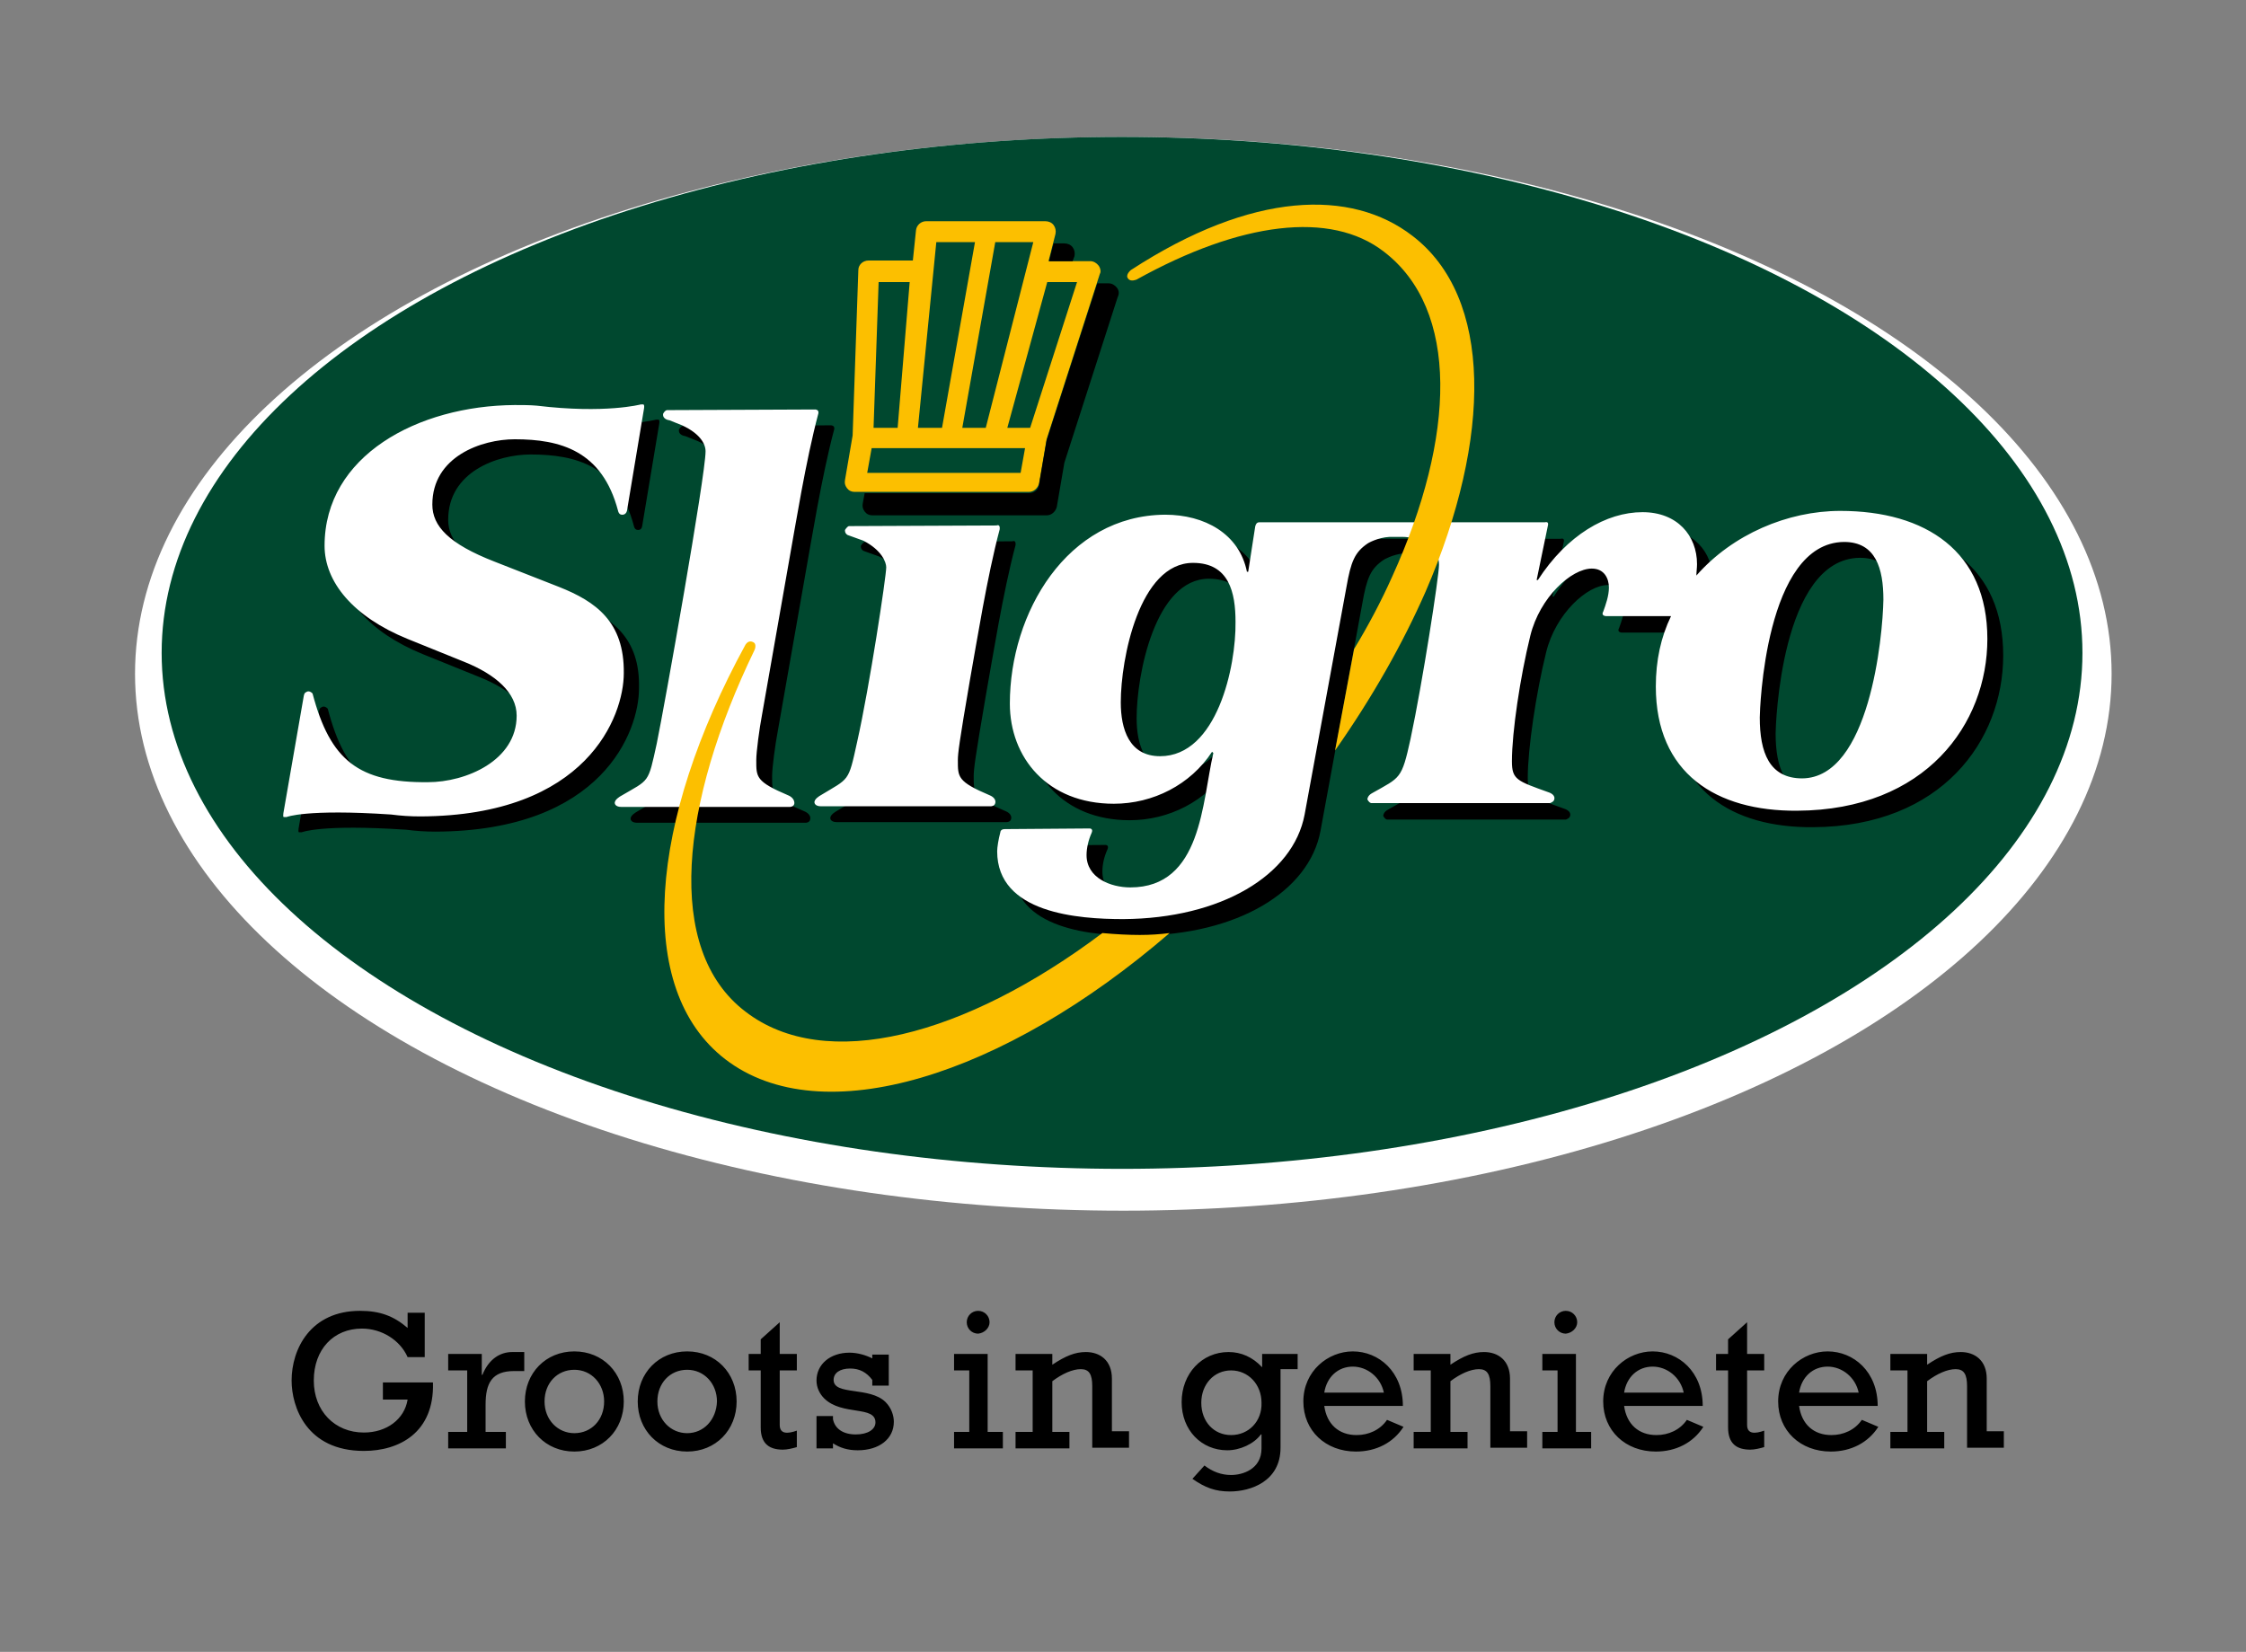
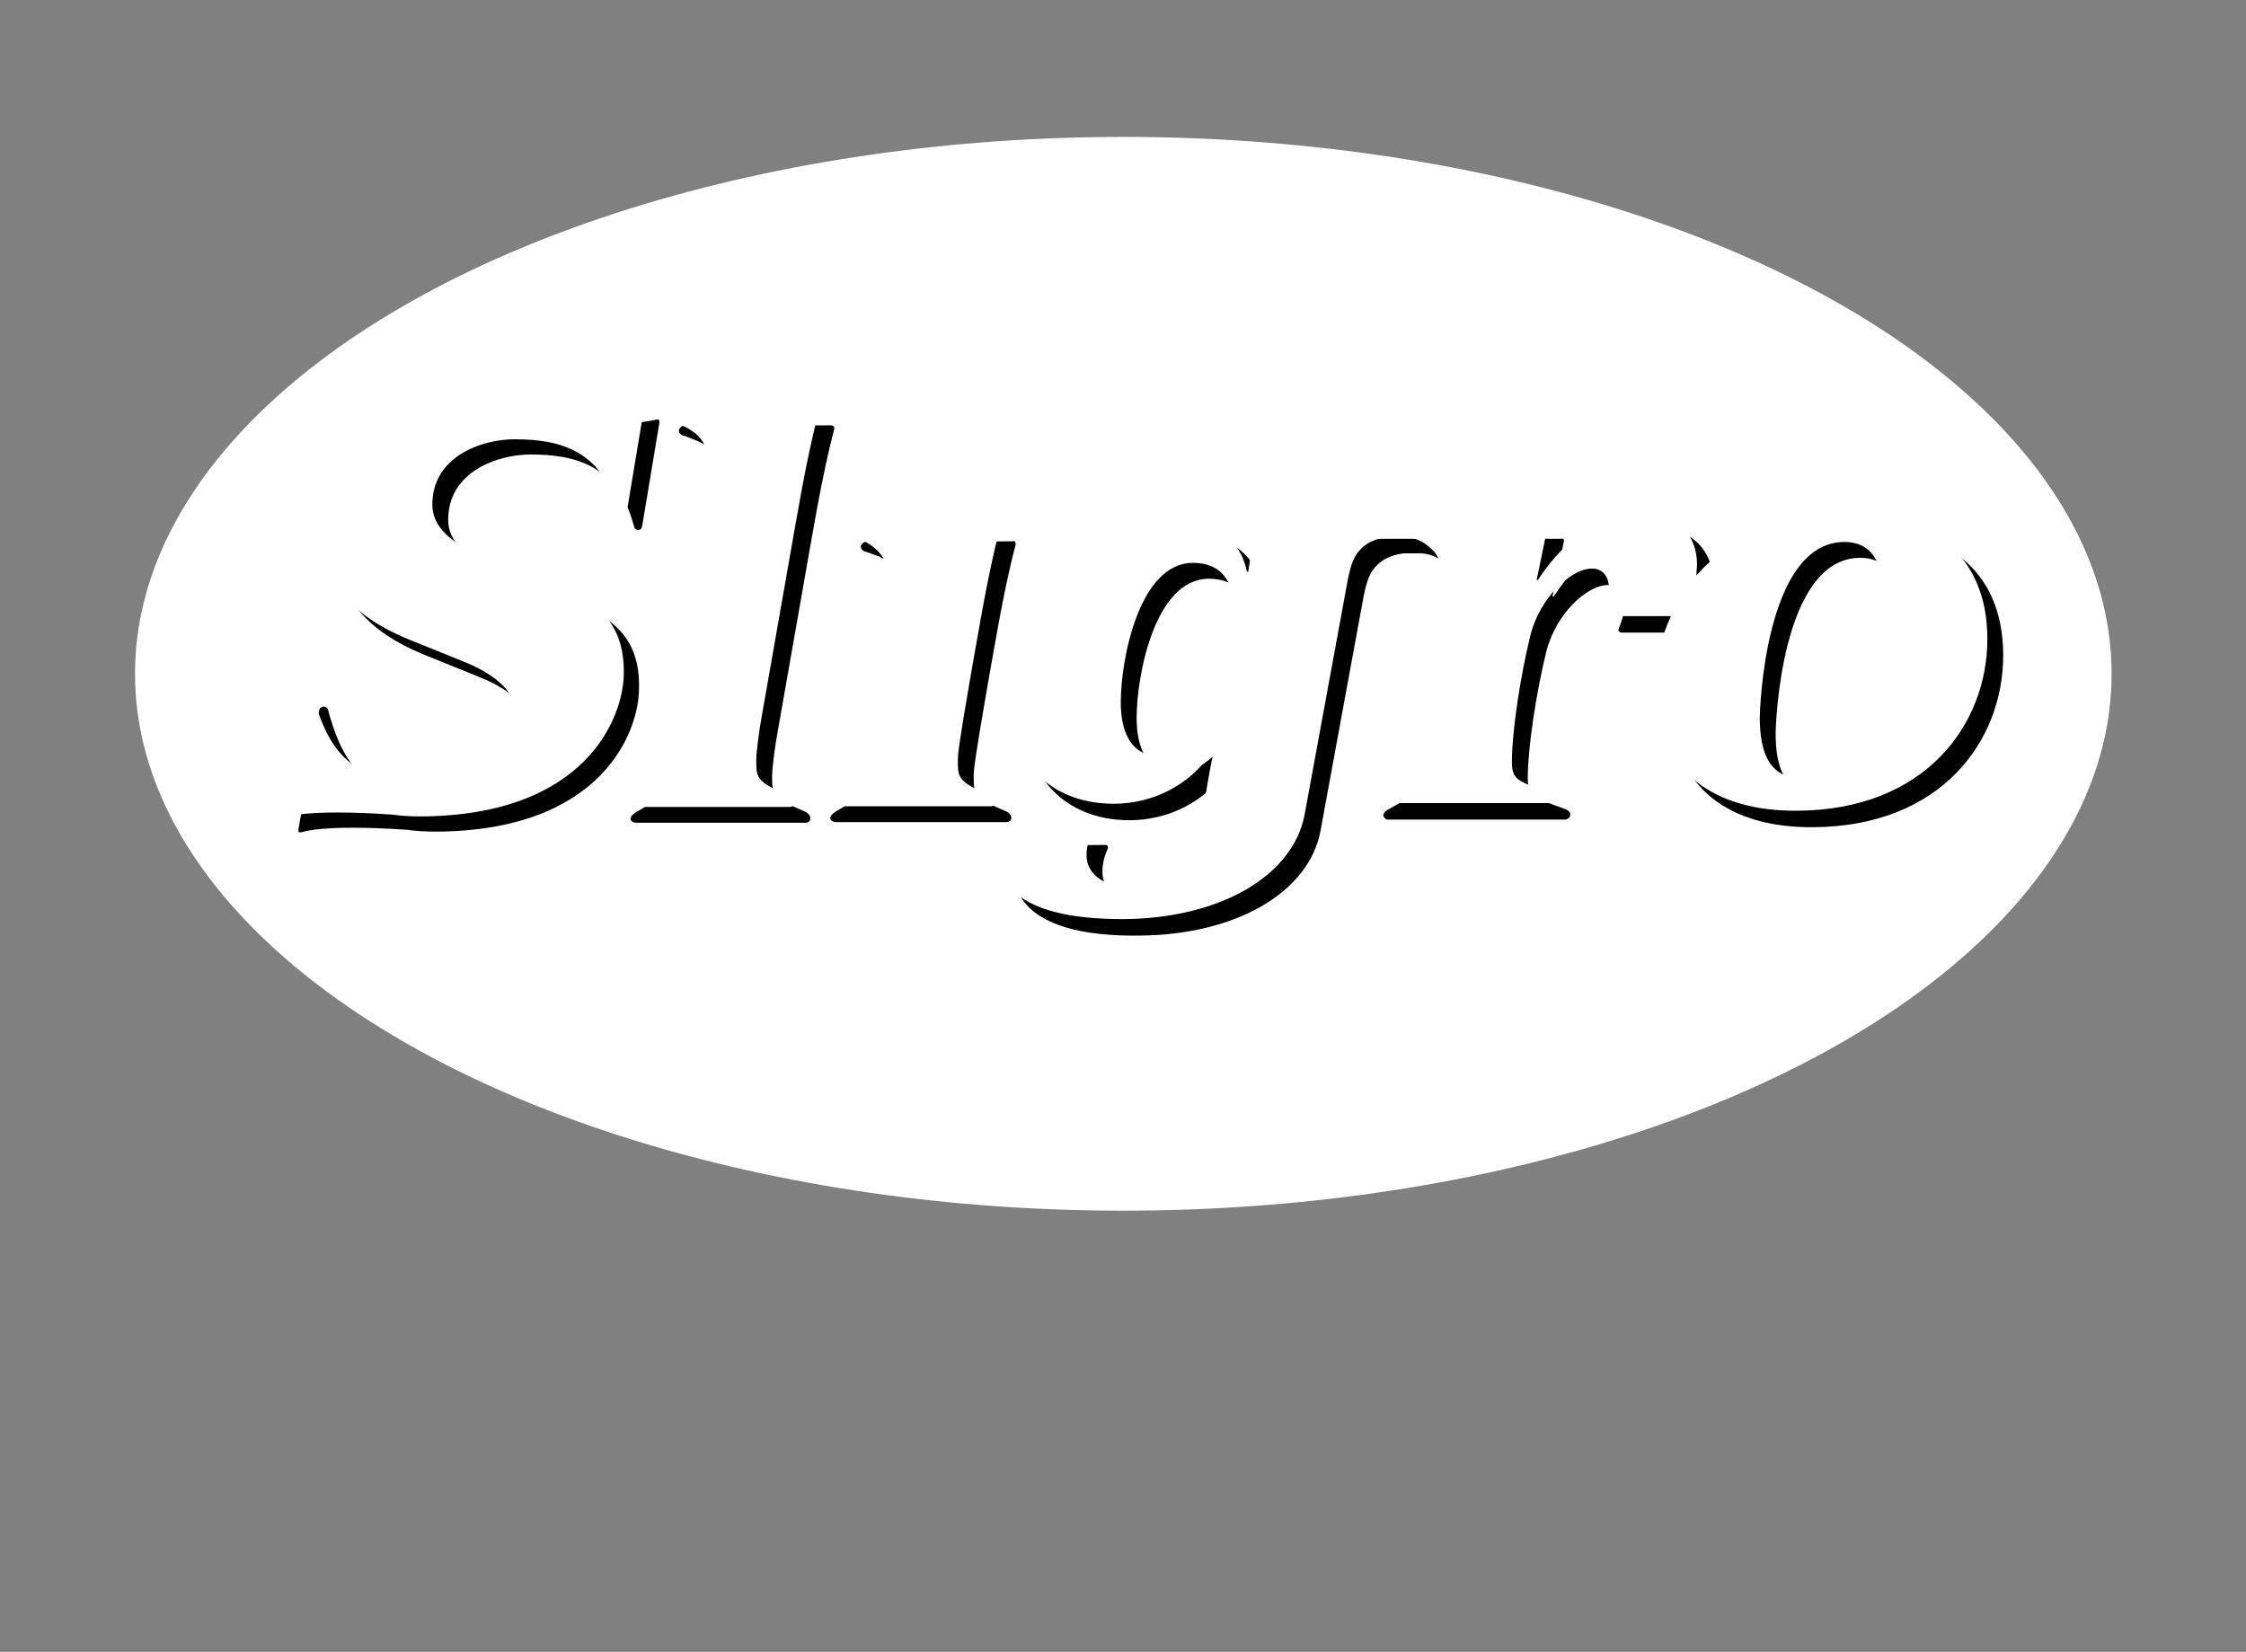
<svg xmlns="http://www.w3.org/2000/svg" version="1.1" id="Laag_1" x="0px" y="0px" viewBox="0 0 354.3 260.6" style="enable-background:new 0 0 354.3 260.6;" xml:space="preserve">
  <rect x="0" y="0" width="354.3" height="260.6" fill="#808080" stroke="none" />
  <style type="text/css">
	.st0{fill:#FFFFFF;}
	.st1{fill:#00482F;}
	.st2{fill:#FCBF00;}
</style>
-   <path d="M68.3,218.2c0.2,7.8-5.3,10.7-10.9,10.7c-9.1,0-11.4-7-11.4-11.1c0-5,3-11,10.8-11c3.1,0,5.3,0.8,7.5,2.7v-2.4h2.7v7h-2.7  c-1.2-2.7-4.1-4.5-7.2-4.5c-4.5,0-7.6,3.3-7.6,8.2c0,4.8,3.3,8.2,7.9,8.2c3.6,0,6.4-2.1,6.9-5.2h-3.9v-2.7H68.3z M73.6,225.9h-2.9  v2.6h9.1v-2.6h-3.2v-4.3c0-3.4,1-5.3,4.5-5.3h1.6v-3h-1.9c-1.9,0-3.7,1.1-4.7,3.6h-0.1v-3.3h-5.3v2.6h3V225.9z M90.6,213.2  c-4.5,0-7.8,3.4-7.8,7.9c0,4.5,3.3,7.9,7.8,7.9c4.5,0,7.8-3.4,7.8-7.9C98.4,216.6,95.1,213.2,90.6,213.2 M90.6,226.1  c-2.6,0-4.7-2.1-4.7-5c0-2.9,2-5,4.7-5c2.7,0,4.7,2.2,4.7,5C95.3,224,93.3,226.1,90.6,226.1 M108.4,213.2c-4.5,0-7.8,3.4-7.8,7.9  c0,4.5,3.3,7.9,7.8,7.9c4.5,0,7.8-3.4,7.8-7.9C116.2,216.6,112.9,213.2,108.4,213.2 M108.4,226.1c-2.6,0-4.7-2.1-4.7-5  c0-2.9,2-5,4.7-5c2.7,0,4.7,2.2,4.7,5C113,224,111,226.1,108.4,226.1 M118.1,216.2h1.9v9c0,2.6,1.4,3.5,3.5,3.5  c0.7,0,1.5-0.2,2.2-0.4v-2.6c-1.4,0.5-2.7,0.6-2.7-0.9v-8.6h2.7v-2.6h-2.7v-5l-3,2.7v2.3h-1.9V216.2z M128.8,228.5h2.6v-0.8  c1.1,0.7,2.3,1.1,3.9,1.1c3.4,0,5.7-1.8,5.7-4.5c0-1-0.4-2.2-1.3-3.1c-2.5-2.5-8.2-1-8.2-3.5c0-1.1,1-1.8,2.6-1.8  c1.5,0,2.6,0.6,3.5,1.8v0.9h2.6v-4.9h-2.6v0.6c-1-0.5-2.3-0.9-3.6-0.9c-3,0-5.2,1.8-5.2,4.4c0,1.1,0.5,2.1,1.2,2.8  c2.8,2.8,8.1,1.1,8.1,3.8c0,1.1-1.2,1.9-3.1,1.9c-2,0-3.3-0.9-3.6-2.4v-0.5h-2.6V228.5z M152.9,225.9h-2.4v2.6h7.7v-2.6h-2.4v-12.3  h-5.3v2.6h2.4V225.9z M156.1,208.6c0-1-0.8-1.8-1.8-1.8c-1,0-1.8,0.8-1.8,1.8c0,1,0.8,1.8,1.8,1.8  C155.3,210.3,156.1,209.5,156.1,208.6 M204.7,213.6h-5.6v2.1c-1.5-1.6-3.3-2.4-5.3-2.4c-4.2,0-7.4,3.4-7.4,7.9  c0,4.4,3.1,7.6,7.2,7.6c2,0,4.2-1,5.3-2.5h0.1v2.2c0,3.3-3,4.2-4.8,4.2c-1.5,0-2.9-0.5-4.2-1.5l-1.9,2.1c2,1.4,3.6,2,5.9,2  c3.3,0,8-1.6,8-6.9v-12.4h2.7V213.6z M194.2,226.4c-2.7,0-4.7-2.1-4.7-5.1c0-2.9,2-5.1,4.7-5.1c2.7,0,4.8,2.2,4.8,5.1  C199.1,224.2,197,226.4,194.2,226.4 M221.3,221.8c0-5.4-3.8-8.6-7.9-8.6c-3.9,0-7.8,3.1-7.8,7.9c0,4.6,3.5,7.9,8.3,7.9  c3.2,0,5.9-1.4,7.5-3.9l-2.6-1.1c-1.1,1.6-2.9,2.4-4.8,2.4c-2.8,0-4.7-1.7-5.1-4.6H221.3z M208.9,219.7c0.4-2.5,2.2-4.1,4.5-4.1  c2.3,0,4.4,1.7,4.9,4.1H208.9z M228.9,213.6H223v2.6h2.7v9.7h-2.7v2.6h8.5v-2.6h-2.7v-8c1.6-1.2,3.2-1.9,4.5-1.9  c1.3,0,1.8,0.8,1.8,2.7v9.7h5.8v-2.6h-2.7v-8.3c0-2.9-1.9-4.2-4.1-4.2c-1.7,0-3.2,0.6-5.3,2V213.6z M245.7,225.9h-2.4v2.6h7.7v-2.6  h-2.4v-12.3h-5.3v2.6h2.4V225.9z M248.8,208.6c0-1-0.8-1.8-1.8-1.8c-1,0-1.8,0.8-1.8,1.8c0,1,0.8,1.8,1.8,1.8  C248,210.3,248.8,209.5,248.8,208.6 M268.6,221.8c0-5.4-3.8-8.6-7.9-8.6c-3.9,0-7.8,3.1-7.8,7.9c0,4.6,3.5,7.9,8.3,7.9  c3.2,0,5.9-1.4,7.5-3.9l-2.6-1.1c-1.1,1.6-2.9,2.4-4.8,2.4c-2.8,0-4.7-1.7-5.1-4.6H268.6z M256.2,219.7c0.4-2.5,2.2-4.1,4.5-4.1  c2.3,0,4.4,1.7,4.9,4.1H256.2z M270.7,216.2h1.9v9c0,2.6,1.4,3.5,3.5,3.5c0.7,0,1.5-0.2,2.2-0.4v-2.6c-1.4,0.5-2.7,0.6-2.7-0.9v-8.6  h2.7v-2.6h-2.7v-5l-3,2.7v2.3h-1.9V216.2z M296.2,221.8c0-5.4-3.8-8.6-7.9-8.6c-3.9,0-7.8,3.1-7.8,7.9c0,4.6,3.5,7.9,8.3,7.9  c3.2,0,5.9-1.4,7.5-3.9l-2.6-1.1c-1.1,1.6-2.9,2.4-4.8,2.4c-2.8,0-4.7-1.7-5.1-4.6H296.2z M283.8,219.7c0.4-2.5,2.2-4.1,4.5-4.1  c2.3,0,4.4,1.7,4.9,4.1H283.8z M304.1,213.6h-5.9v2.6h2.7v9.7h-2.7v2.6h8.5v-2.6h-2.7v-8c1.6-1.2,3.2-1.9,4.5-1.9  c1.3,0,1.8,0.8,1.8,2.7v9.7h5.8v-2.6h-2.7v-8.3c0-2.9-1.9-4.2-4.1-4.2c-1.7,0-3.2,0.6-5.3,2V213.6z M166.1,213.6h-5.9v2.6h2.7v9.7  h-2.7v2.6h8.5v-2.6h-2.7v-8c1.6-1.2,3.2-1.9,4.5-1.9c1.3,0,1.8,0.8,1.8,2.7v9.7h5.8v-2.6h-2.7v-8.3c0-2.9-1.9-4.2-4.1-4.2  c-1.7,0-3.2,0.6-5.3,2V213.6z" />
  <g>
    <ellipse class="st0" cx="177.2" cy="106.3" rx="155.9" ry="84.7" />
-     <ellipse class="st1" cx="177" cy="103" rx="151.5" ry="81.4" />
    <path d="M90.7,95.1l-10.2-4.1c-7.2-2.8-9.8-5.6-9.8-9c0-7.6,7.8-10.3,13-10.3c7.2,0,13.8,1.8,16.3,11.3c0,0,0.1,0.6,0.6,0.6   c0,0,0.6,0.1,0.7-0.6l2.7-16.2c0.1-0.7-0.2-0.6-0.2-0.6l-0.3,0c0,0-5.6,1.5-16.4,0.2c-1.1-0.1-2.3-0.1-3.5-0.1   c-15.3,0.1-30,8-30,22.2c0,5.7,4.5,11.2,13.1,14.7l8.9,3.6c5,2,8.3,4.9,8.3,8.5c0,7.1-8,10.5-14,10.5c-10.9,0.1-15.4-3.3-18.2-14   c-0.6-0.6-1-0.2-1-0.2s-0.3,0-0.4,0.7l-3.2,18.4c-0.1,0.7,0.1,0.6,0.1,0.6l0.4,0c0,0,3-1.3,16.5-0.4c1.5,0.2,3,0.3,4.6,0.3   c26.3-0.1,32.1-15.8,32.1-22.6C101,100.6,96.5,97.4,90.7,95.1z M126.9,128c-5.2-2.2-5.1-2.9-5.1-5.6c0-1.3,0.5-5,0.9-7.1l4.2-23.9   c1.1-6.1,2.7-16.2,4.7-23.7c0.1-0.6-0.5-0.6-0.5-0.6l-23.4,0.1c-0.4,0.1-0.6,0.6-0.6,0.6c-0.1,0.9,1,1,1,1l2,0.8   c2.8,1.3,3.7,2.9,3.7,4.1c0,3.8-6.5,40.3-7.7,46.1c-1.4,6.4-1.1,5.5-5.7,8.3c0,0-1.1,0.6-0.9,1.2c0,0,0.1,0.5,1,0.5l20.9,0h5.7   c0,0,0.6,0,0.7-0.5C128,128.4,126.9,128,126.9,128z M292.8,83.2c-8.4,0-17,3.7-22.7,10.2c0-0.6,0.1-1.2,0.1-1.8   c0-4.5-3.1-8.2-8.6-8.2c-5.7,0-11.9,3.6-16.5,10.7l-0.2,0l1.8-8.7c0.1-0.6-0.5-0.4-0.5-0.4h-45.1c-0.5,0-0.6,0.7-0.6,0.7l-1.1,7.1   l-0.2,0c-1.2-6-6.7-9-12.9-9c-15.5,0.1-24.5,15.5-24.5,29.8c0,8.5,5.9,15.8,16.4,15.8c6.2,0,12.1-3,15.5-8.2l0.2,0.2   c-1.8,7.7-1.8,21.2-13.1,21.2c-3.1,0-6.9-1.4-6.9-5.1c0-1.2,0.3-2.4,0.8-3.5c0.3-0.7-0.3-0.7-0.3-0.7l-13.4,0.1   c-0.7,0-0.7,0.5-0.7,0.5c-0.3,1.1-0.5,2.4-0.5,3c0,9.8,12.8,10.8,19.9,10.7c15.4-0.1,26.8-6.9,28.6-16.5l6.6-35.9   c0.7-4,1.3-5.5,3.4-6.9c0,0,1.3-0.8,3.1-1h2c1.3-0.1,2.8,0.2,4.2,1.3c1.5,1.2,1.9,1.9,1.9,3.1c0,1.8-2.6,18.6-4.5,27.5   c-1.4,6.4-1.6,6-6,8.5c-0.8,0.4-0.8,1-0.8,1s0.2,0.5,0.6,0.6H247c0,0,0.7-0.2,0.7-0.7c0.1-0.7-0.9-1-0.9-1c-5-1.8-5.8-2-5.8-4.9   c0-4.6,1.3-13.3,2.9-19.8c1.5-6.1,6.5-10.6,9.7-10.6c2,0,2.7,1.6,2.7,3c0,1.3-0.5,2.7-0.9,3.8c0,0-0.4,0.6,0.4,0.7l10.3,0   c-1.6,3.3-2.4,7-2.4,11.1c0,13.7,9.5,19.7,22.3,19.6c20.3-0.1,30-13.7,30-27.1C316,89.5,306.3,83.1,292.8,83.2z M185.5,121.8   c-4.9,0-6.2-4.3-6.2-8.5c0-6.8,2.9-22,11.4-22c5.7,0,6.7,4.7,6.7,9.3C197.5,107.6,194.5,121.8,185.5,121.8z M286.8,125.3   c-5.2,0-6.7-4.1-6.7-9.6c0-1.1,0.8-27.6,13.3-27.7c5,0,6.2,4.2,6.2,9.1C299.6,103,297.4,125.2,286.8,125.3z M158.7,128   c-5.2-2.2-5.1-2.9-5.1-5.6c0-1,0.2-2.7,1.9-12.6c1.1-6.1,2.7-16.3,4.7-23.8c0.1-0.9-0.5-0.6-0.5-0.6l-23.3,0.1   c-0.3,0.1-0.6,0.6-0.6,0.6s-0.1,0.5,0.4,0.8l2.5,0.9c2.9,1.4,3.6,3.4,3.6,4.2c0,1.4-2.6,18.7-4.6,27.6c-1.4,6.4-1.2,5.6-5.8,8.4   c0,0-1.1,0.6-0.9,1.2c0,0,0.1,0.5,1,0.5h26.8c0,0,0.6,0,0.7-0.5C159.7,128.4,158.7,128,158.7,128z" />
-     <path class="st2" d="M173.3,41.9c-0.3-0.4-0.8-0.7-1.3-0.7h-6.6l1.1-4.3c0.1-0.5,0-1-0.3-1.4c-0.3-0.4-0.8-0.6-1.3-0.6h-18.8   c-0.8,0-1.5,0.6-1.6,1.4l-0.5,4.8H137c-0.9,0-1.6,0.7-1.6,1.5l-0.9,26.1l-1.2,7c-0.1,0.5,0,0.9,0.3,1.3c0.3,0.4,0.7,0.6,1.2,0.6   h27.5c0.8,0,1.4-0.6,1.6-1.3l1.2-7l8.4-26.1C173.7,42.9,173.6,42.3,173.3,41.9z M157,38.2h6l-7.5,29.3h-3.7L157,38.2z M147.7,38.2   h6.1l-5.2,29.3h-3.8L147.7,38.2z M138.6,44.5h4.9l-1.9,23h-3.8L138.6,44.5z M161,74.6h-24.2l0.7-3.9h24.2L161,74.6z M162.5,67.5   h-3.6l6.3-23h4.7L162.5,67.5z" />
-     <path d="M169.5,40.4c0.1-0.5,0-1-0.3-1.4c-0.3-0.4-0.8-0.6-1.3-0.6h-1.7l-0.7,2.8h3.7L169.5,40.4z M176.2,45.4   c-0.3-0.4-0.8-0.7-1.3-0.7h-1.8l-8,24.8l-1.2,7c-0.1,0.8-0.8,1.3-1.6,1.3h-25.9l-0.3,1.6c-0.1,0.5,0,0.9,0.3,1.3   c0.3,0.4,0.7,0.6,1.2,0.6h27.5c0.8,0,1.4-0.6,1.6-1.3l1.2-7l8.4-26.1C176.6,46.3,176.5,45.8,176.2,45.4z" />
    <path class="st0" d="M124.4,125.5c-5.2-2.2-5.1-2.9-5.1-5.6c0-1.3,0.5-5,0.9-7.1l4.2-23.9c1.1-6.1,2.7-16.2,4.7-23.7   c0.1-0.6-0.5-0.6-0.5-0.6l-23.4,0.1c-0.4,0.1-0.6,0.6-0.6,0.6c-0.1,0.9,1,1,1,1l2,0.8c2.8,1.3,3.7,2.9,3.7,4.1   c0,3.8-6.5,40.3-7.7,46.1c-1.4,6.4-1.1,5.6-5.7,8.3c0,0-1.1,0.6-0.9,1.2c0,0,0.1,0.5,1,0.5l20.9,0h5.7c0,0,0.6,0,0.7-0.5   C125.4,125.9,124.4,125.5,124.4,125.5z M88.2,92.6L78,88.6c-7.2-2.8-9.8-5.6-9.8-9c0-7.6,7.8-10.3,13-10.3   c7.2,0,13.8,1.8,16.3,11.3c0,0,0.1,0.6,0.6,0.6c0,0,0.6,0.1,0.8-0.6l2.7-16.2c0.1-0.7-0.2-0.6-0.2-0.6l-0.3,0c0,0-5.6,1.5-16.4,0.2   c-1.1-0.1-2.3-0.1-3.5-0.1c-15.3,0.1-30,8-30,22.2c0,5.7,4.5,11.2,13.1,14.7l8.9,3.6c5,2,8.3,4.9,8.3,8.5c0,7.1-8,10.5-14,10.5   c-10.9,0.1-15.4-3.4-18.2-14c-0.6-0.6-1-0.2-1-0.2s-0.3,0-0.4,0.7l-3.2,18.4c-0.1,0.7,0.1,0.6,0.1,0.6l0.4,0c0,0,3-1.3,16.5-0.4   c1.5,0.2,3,0.3,4.6,0.3c26.3-0.1,32.1-15.8,32.1-22.6C98.5,98.1,94,94.9,88.2,92.6z M290.3,80.6c-8.3,0-17,3.7-22.7,10.2   c0-0.6,0.1-1.2,0.1-1.8c0-4.5-3.1-8.2-8.6-8.2c-5.7,0-11.9,3.6-16.5,10.7l-0.2,0l1.8-8.7c0.1-0.6-0.5-0.4-0.5-0.4h-45.1   c-0.5,0-0.6,0.7-0.6,0.7l-1.1,7.1l-0.2,0c-1.2-6-6.7-9-12.9-9c-15.5,0.1-24.5,15.5-24.5,29.8c0,8.5,5.9,15.8,16.4,15.8   c6.2,0,12.1-3,15.5-8.2l0.2,0.2c-1.8,7.7-1.8,21.2-13.1,21.2c-3.1,0-6.9-1.5-6.9-5.1c0-1.1,0.3-2.4,0.8-3.5   c0.3-0.7-0.3-0.7-0.3-0.7l-13.4,0.1c-0.7,0-0.7,0.5-0.7,0.5c-0.3,1.1-0.5,2.4-0.5,3c0,9.8,12.8,10.7,19.9,10.7   c15.4-0.1,26.8-6.9,28.6-16.5l6.6-35.9c0.7-4,1.3-5.5,3.4-6.9c0,0,1.5-0.9,3.4-1h2c1.2,0,2.6,0.3,3.9,1.3c1.5,1.2,1.9,1.9,1.9,3.1   c0,1.8-2.6,18.6-4.5,27.5c-1.4,6.4-1.6,6-6,8.5c-0.8,0.4-0.8,1-0.8,1s0.2,0.5,0.6,0.6h28.2c0,0,0.7-0.2,0.7-0.7   c0.1-0.7-0.9-1-0.9-1c-5-1.8-5.8-2-5.8-4.9c0-4.6,1.3-13.3,2.9-19.8c1.5-6.1,6.5-10.6,9.7-10.6c2,0,2.7,1.6,2.7,3   c0,1.3-0.5,2.7-0.9,3.8c0,0-0.4,0.6,0.4,0.7l10.3,0c-1.6,3.3-2.4,7-2.4,11.1c0,13.7,9.5,19.7,22.3,19.6c20.3-0.1,30-13.7,30-27.1   C313.5,87,303.8,80.6,290.3,80.6z M183,119.3c-4.9,0-6.2-4.3-6.2-8.5c0-6.8,2.9-22,11.4-22c5.7,0,6.7,4.7,6.7,9.3   C195,105.1,192,119.3,183,119.3z M284.3,122.8c-5.2,0-6.7-4.1-6.7-9.6c0-1.1,0.8-27.6,13.3-27.7c5,0,6.2,4.2,6.2,9.1   C297,100.5,294.9,122.7,284.3,122.8z M156.2,125.5c-5.2-2.2-5.1-2.9-5.1-5.6c0-1,0.2-2.7,1.9-12.6c1.1-6.1,2.7-16.3,4.7-23.8   c0.1-0.9-0.5-0.6-0.5-0.6L133.9,83c-0.3,0.1-0.6,0.6-0.6,0.6s-0.1,0.5,0.4,0.8l2.5,0.9c2.9,1.5,3.6,3.4,3.6,4.2   c0,1.4-2.6,18.7-4.6,27.6c-1.4,6.4-1.2,5.6-5.8,8.4c0,0-1.1,0.6-0.9,1.2c0,0,0.1,0.5,1,0.5h26.8c0,0,0.6,0,0.7-0.5   C157.2,125.9,156.2,125.5,156.2,125.5z" />
-     <path class="st2" d="M184.5,147.2c-26.2,22.6-54.9,31.6-70.1,19.9c-14.4-11.1-12-37.6,3.2-65.4c0.2-0.3,0.6-0.7,1.2-0.4   c0.5,0.2,0.4,0.9,0.2,1.3c-11.6,24-14.3,47.2-1.4,57c12.6,9.7,34.6,3.9,56.3-12.4c2.1,0.2,4.2,0.3,5.9,0.3   C181.4,147.5,183,147.4,184.5,147.2z M222.8,37.2c-9.6-7.4-25.2-7.1-44.4,5.4c0,0-1,0.8-0.4,1.4c0.4,0.5,1.3,0.1,1.3,0.1   c16.4-9.1,30.6-10.9,39-4.4c11.9,9.1,11.4,29.1,1.3,51.3c-1.7,3.8-3.7,7.6-6,11.4l-3,16c5.9-8.4,10.7-16.9,14.3-25.1   C235.4,69,235.5,46.9,222.8,37.2z" />
  </g>
</svg>